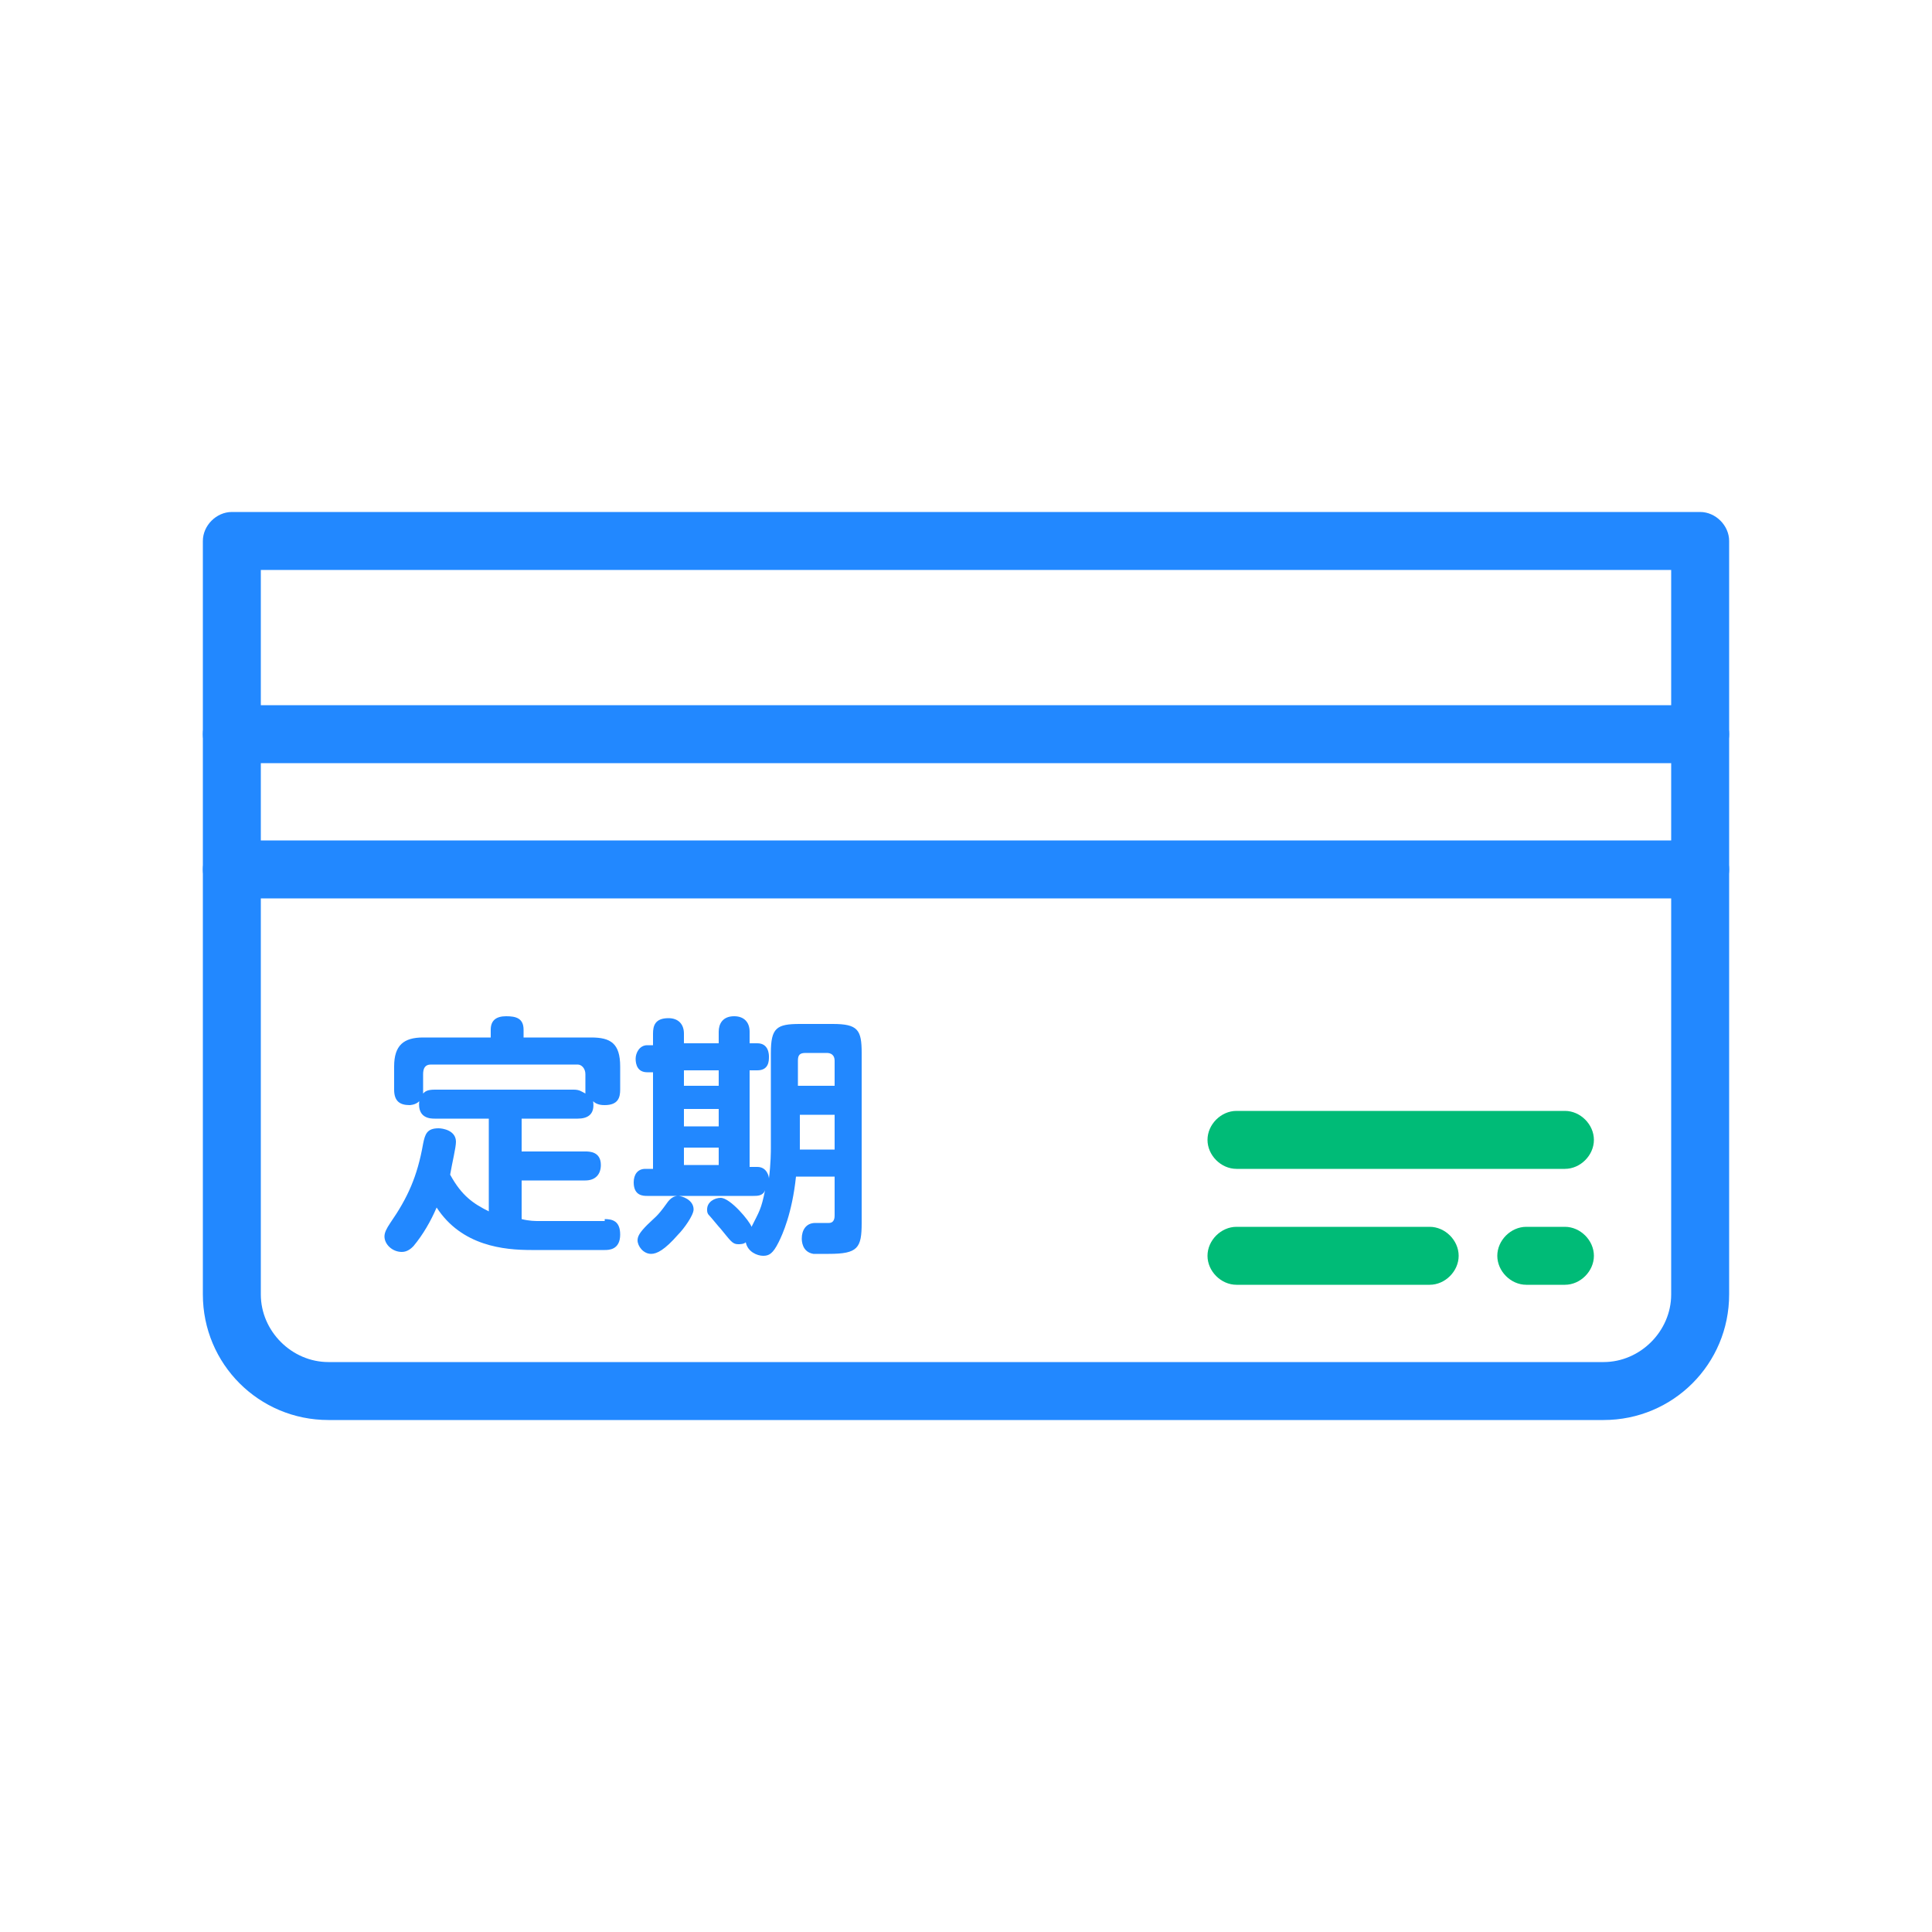
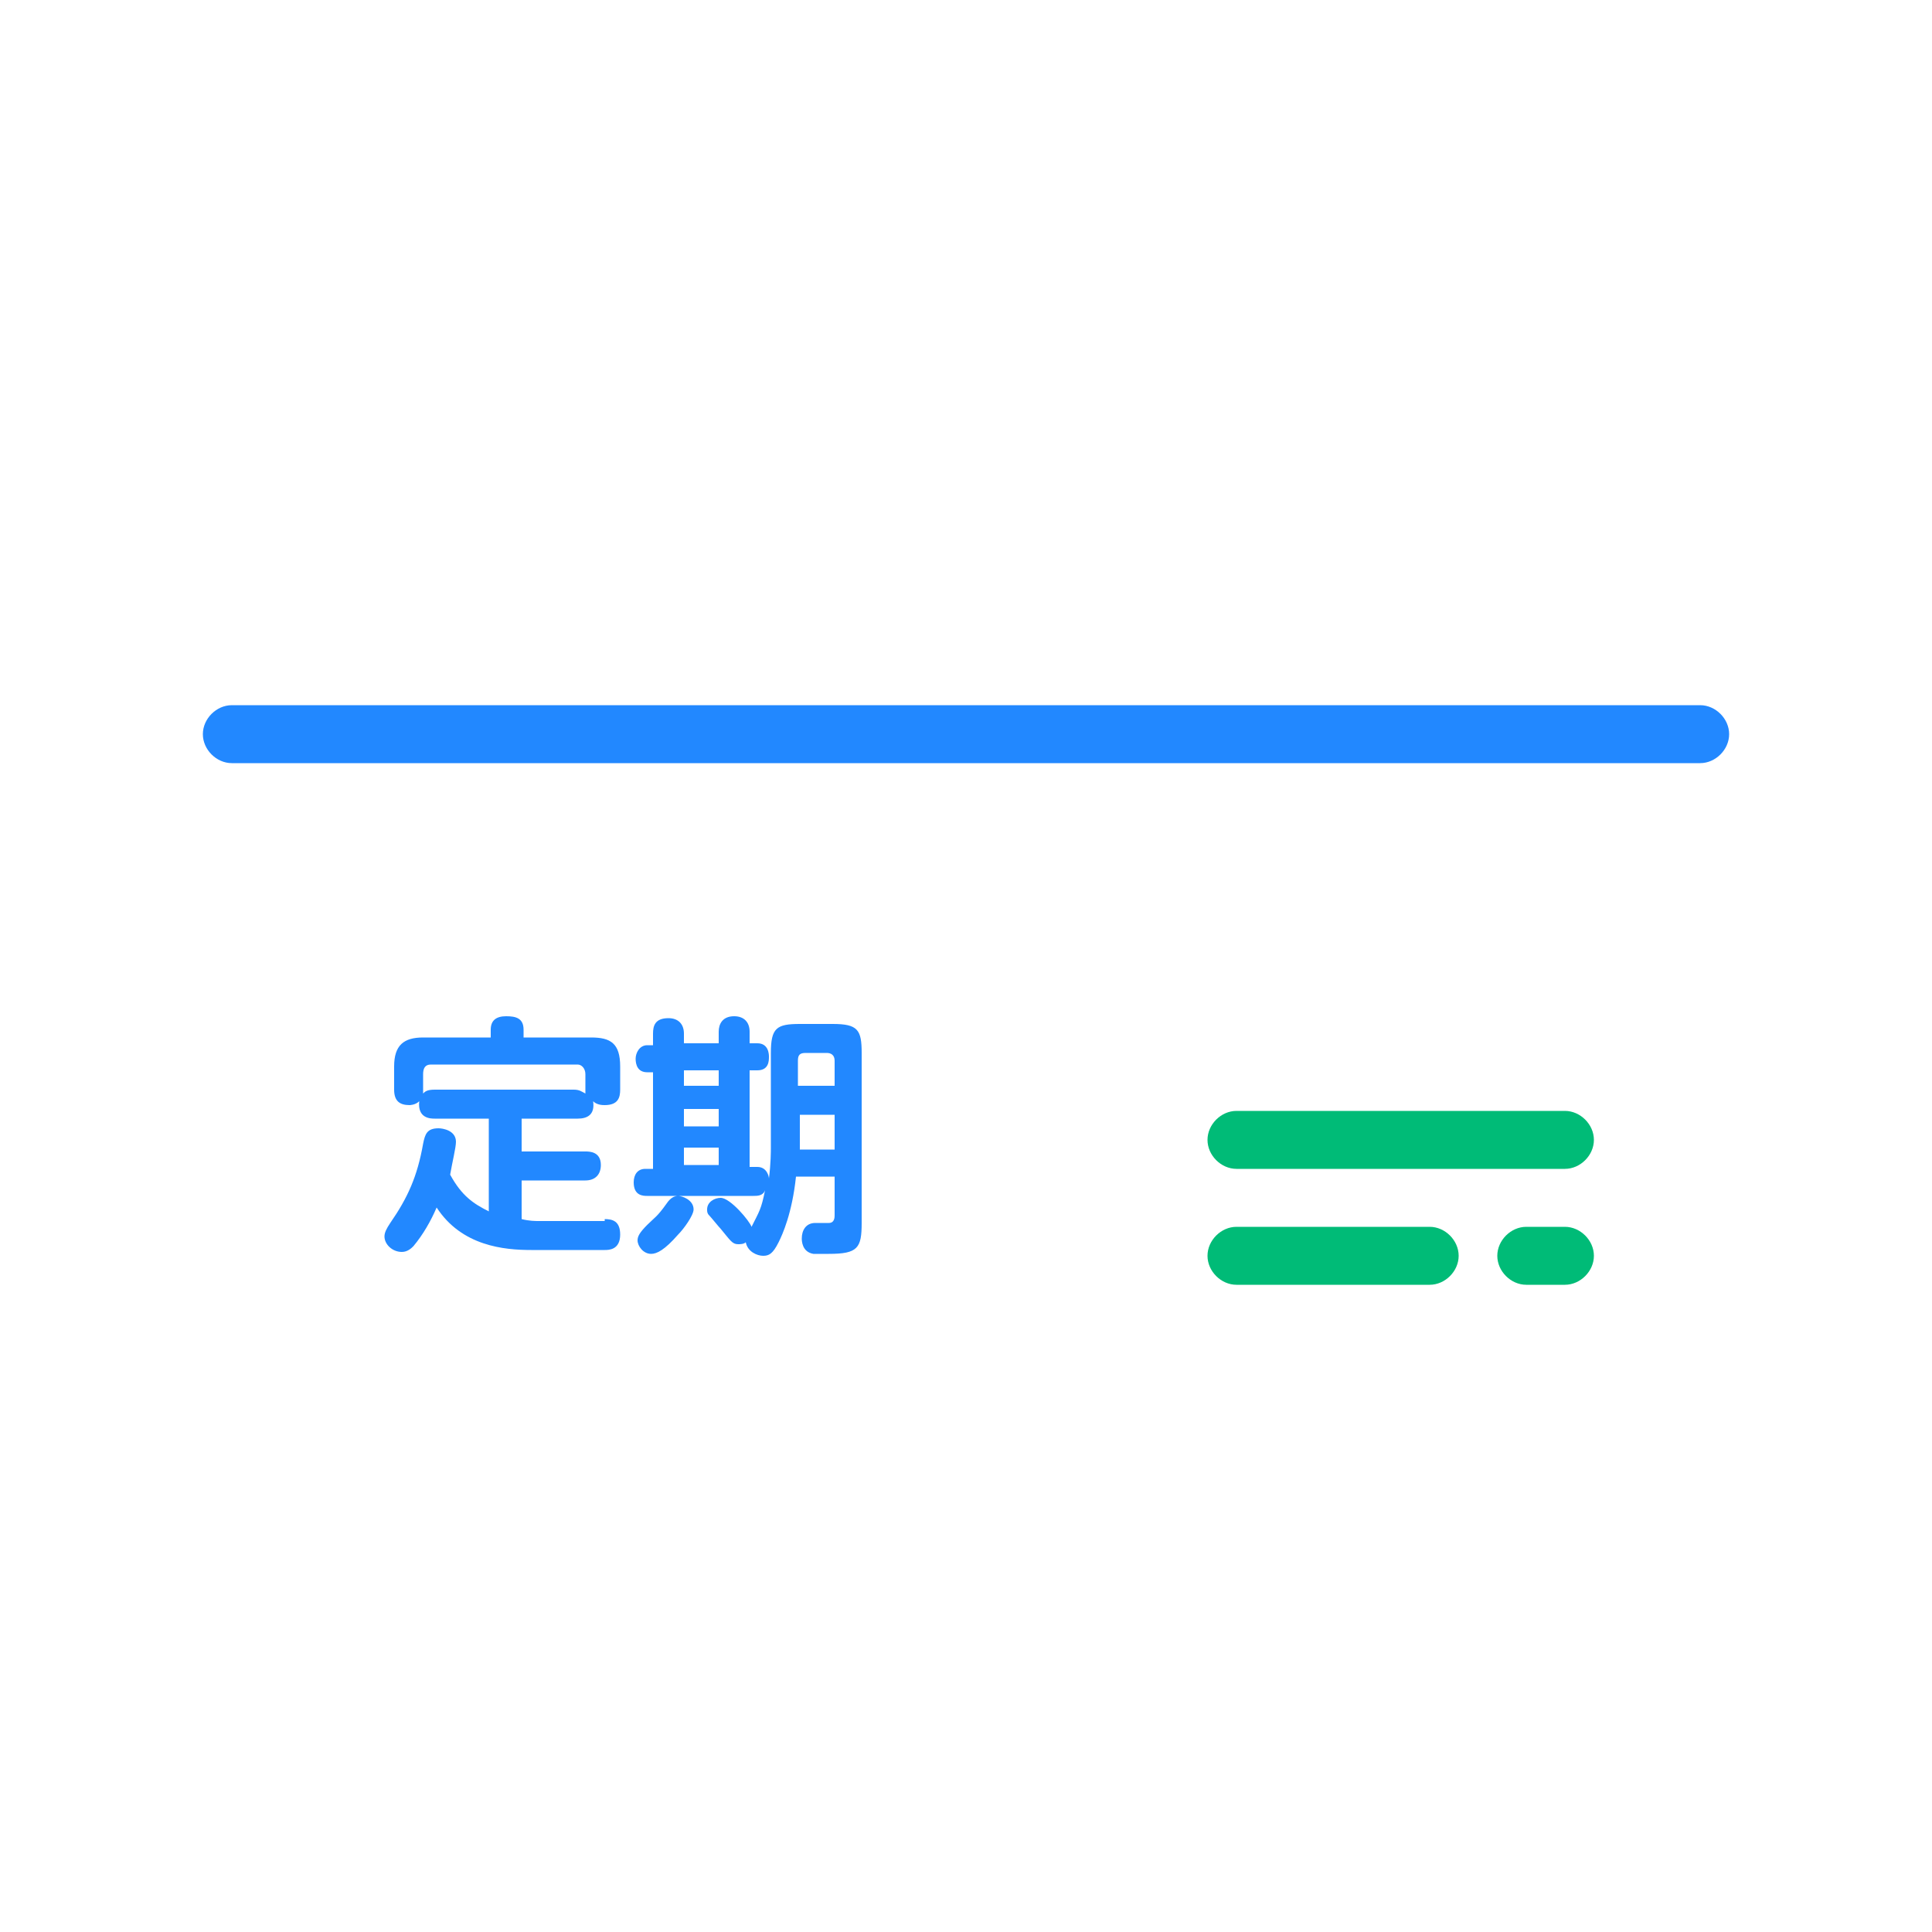
<svg xmlns="http://www.w3.org/2000/svg" version="1.1" id="レイヤー_1" x="0px" y="0px" viewBox="0 0 100 100" style="enable-background:new 0 0 100 100;" xml:space="preserve">
  <style type="text/css">
	.st0{fill:#2288FF;}
	.st1{fill:#00BB77;}
</style>
  <g>
-     <path class="st0" d="M83,73.5H17c-3.6,0-6.5-2.9-6.5-6.5V28c0-0.8,0.7-1.5,1.5-1.5h76c0.8,0,1.5,0.7,1.5,1.5v39   C89.5,70.6,86.6,73.5,83,73.5z M13.5,29.5V67c0,1.9,1.6,3.5,3.5,3.5h66c1.9,0,3.5-1.6,3.5-3.5V29.5H13.5z" />
    <path class="st0" d="M88,39.5H12c-0.8,0-1.5-0.7-1.5-1.5s0.7-1.5,1.5-1.5h76c0.8,0,1.5,0.7,1.5,1.5S88.8,39.5,88,39.5z" />
-     <path class="st0" d="M88,46.5H12c-0.8,0-1.5-0.7-1.5-1.5s0.7-1.5,1.5-1.5h76c0.8,0,1.5,0.7,1.5,1.5S88.8,46.5,88,46.5z" />
    <g>
      <path class="st1" d="M81,60.5H64c-0.8,0-1.5-0.7-1.5-1.5s0.7-1.5,1.5-1.5h17c0.8,0,1.5,0.7,1.5,1.5S81.8,60.5,81,60.5z" />
      <path class="st1" d="M74,66.5H64c-0.8,0-1.5-0.7-1.5-1.5s0.7-1.5,1.5-1.5h10c0.8,0,1.5,0.7,1.5,1.5S74.8,66.5,74,66.5z" />
      <path class="st1" d="M81,66.5h-2c-0.8,0-1.5-0.7-1.5-1.5s0.7-1.5,1.5-1.5h2c0.8,0,1.5,0.7,1.5,1.5S81.8,66.5,81,66.5z" />
    </g>
    <g>
      <path class="st0" d="M31.3,63.1c0.4,0,0.8,0.1,0.8,0.8c0,0.8-0.6,0.8-0.8,0.8h-3.8c-1.4,0-3.6-0.2-4.9-2.2c-0.3,0.7-0.7,1.4-1.2,2    c-0.1,0.1-0.3,0.3-0.6,0.3c-0.5,0-0.9-0.4-0.9-0.8c0-0.2,0.1-0.4,0.3-0.7c0.9-1.3,1.4-2.4,1.7-4.1c0.1-0.5,0.2-0.8,0.8-0.8    c0.2,0,0.9,0.1,0.9,0.7c0,0.3-0.2,1.1-0.3,1.7c0.6,1.1,1.2,1.5,2,1.9v-4.8h-2.8c-0.2,0-0.9,0-0.8-0.9c-0.2,0.2-0.5,0.2-0.5,0.2    c-0.5,0-0.8-0.2-0.8-0.8v-1.2c0-1.1,0.5-1.5,1.5-1.5h3.5v-0.4c0-0.5,0.3-0.7,0.8-0.7c0.5,0,0.9,0.1,0.9,0.7v0.4h3.5    c1,0,1.5,0.3,1.5,1.5v1.2c0,0.4-0.1,0.8-0.8,0.8c-0.1,0-0.4,0-0.6-0.2c0.1,0.7-0.3,0.9-0.8,0.9h-2.9v1.7h3.3c0.2,0,0.8,0,0.8,0.7    c0,0.5-0.3,0.8-0.8,0.8h-3.3v2c0.4,0.1,0.7,0.1,0.9,0.1H31.3z M29.7,56.4c0.3,0,0.4,0.1,0.6,0.2c0-0.1,0-0.1,0-0.2v-0.8    c0-0.3-0.2-0.5-0.4-0.5h-7.6c-0.3,0-0.4,0.2-0.4,0.5v0.8c0,0.1,0,0.1,0,0.2c0.1-0.1,0.2-0.2,0.6-0.2H29.7z" />
      <path class="st0" d="M39.9,54.5c0-1.3,0.3-1.5,1.5-1.5h1.7c1.3,0,1.5,0.3,1.5,1.5v8.8c0,1.3-0.2,1.6-1.7,1.6c0,0-0.6,0-0.8,0    c-0.6-0.1-0.6-0.7-0.6-0.8c0-0.4,0.2-0.8,0.7-0.8c0.1,0,0.6,0,0.7,0c0.3,0,0.3-0.3,0.3-0.4v-2h-2c-0.2,1.9-0.7,3-0.9,3.4    c-0.3,0.6-0.5,0.7-0.8,0.7c-0.3,0-0.8-0.2-0.9-0.7c-0.1,0.1-0.3,0.1-0.4,0.1c-0.3,0-0.4-0.2-0.9-0.8c-0.1-0.1-0.5-0.6-0.6-0.7    c-0.1-0.1-0.1-0.2-0.1-0.3c0-0.4,0.4-0.6,0.7-0.6c0.5,0,1.5,1.2,1.6,1.5c0.4-0.8,0.5-0.9,0.7-1.9c-0.1,0.3-0.4,0.3-0.6,0.3h-5.5    c-0.2,0-0.7,0-0.7-0.7c0-0.4,0.2-0.7,0.6-0.7h0.4v-5h-0.3c-0.5,0-0.6-0.4-0.6-0.7c0-0.3,0.2-0.7,0.6-0.7h0.3v-0.6    c0-0.4,0.1-0.8,0.8-0.8c0.5,0,0.8,0.3,0.8,0.8V54h1.8v-0.6c0-0.4,0.2-0.8,0.8-0.8c0.5,0,0.8,0.3,0.8,0.8V54h0.4    c0.6,0,0.6,0.6,0.6,0.7c0,0.2,0,0.7-0.6,0.7h-0.4v5h0.4c0.5,0,0.6,0.5,0.6,0.6c0.1-0.8,0.1-1.4,0.1-1.6V54.5z M35.9,62.6    c0,0.3-0.5,1-0.8,1.3c-0.7,0.8-1.1,1-1.4,1c-0.4,0-0.7-0.4-0.7-0.7c0-0.2,0.1-0.4,0.5-0.8c0.4-0.4,0.5-0.4,1-1.1    c0.2-0.3,0.4-0.4,0.6-0.4C35.3,61.9,35.9,62.1,35.9,62.6z M37.2,55.4h-1.8v0.8h1.8V55.4z M37.2,57.4h-1.8v0.9h1.8V57.4z     M37.2,59.4h-1.8v0.9h1.8V59.4z M41.4,56.2h1.8v-1.3c0-0.3-0.2-0.4-0.4-0.4h-1.1c-0.3,0-0.4,0.1-0.4,0.4V56.2z M43.2,57.7h-1.8    v1.8h1.8V57.7z" />
    </g>
  </g>
</svg>